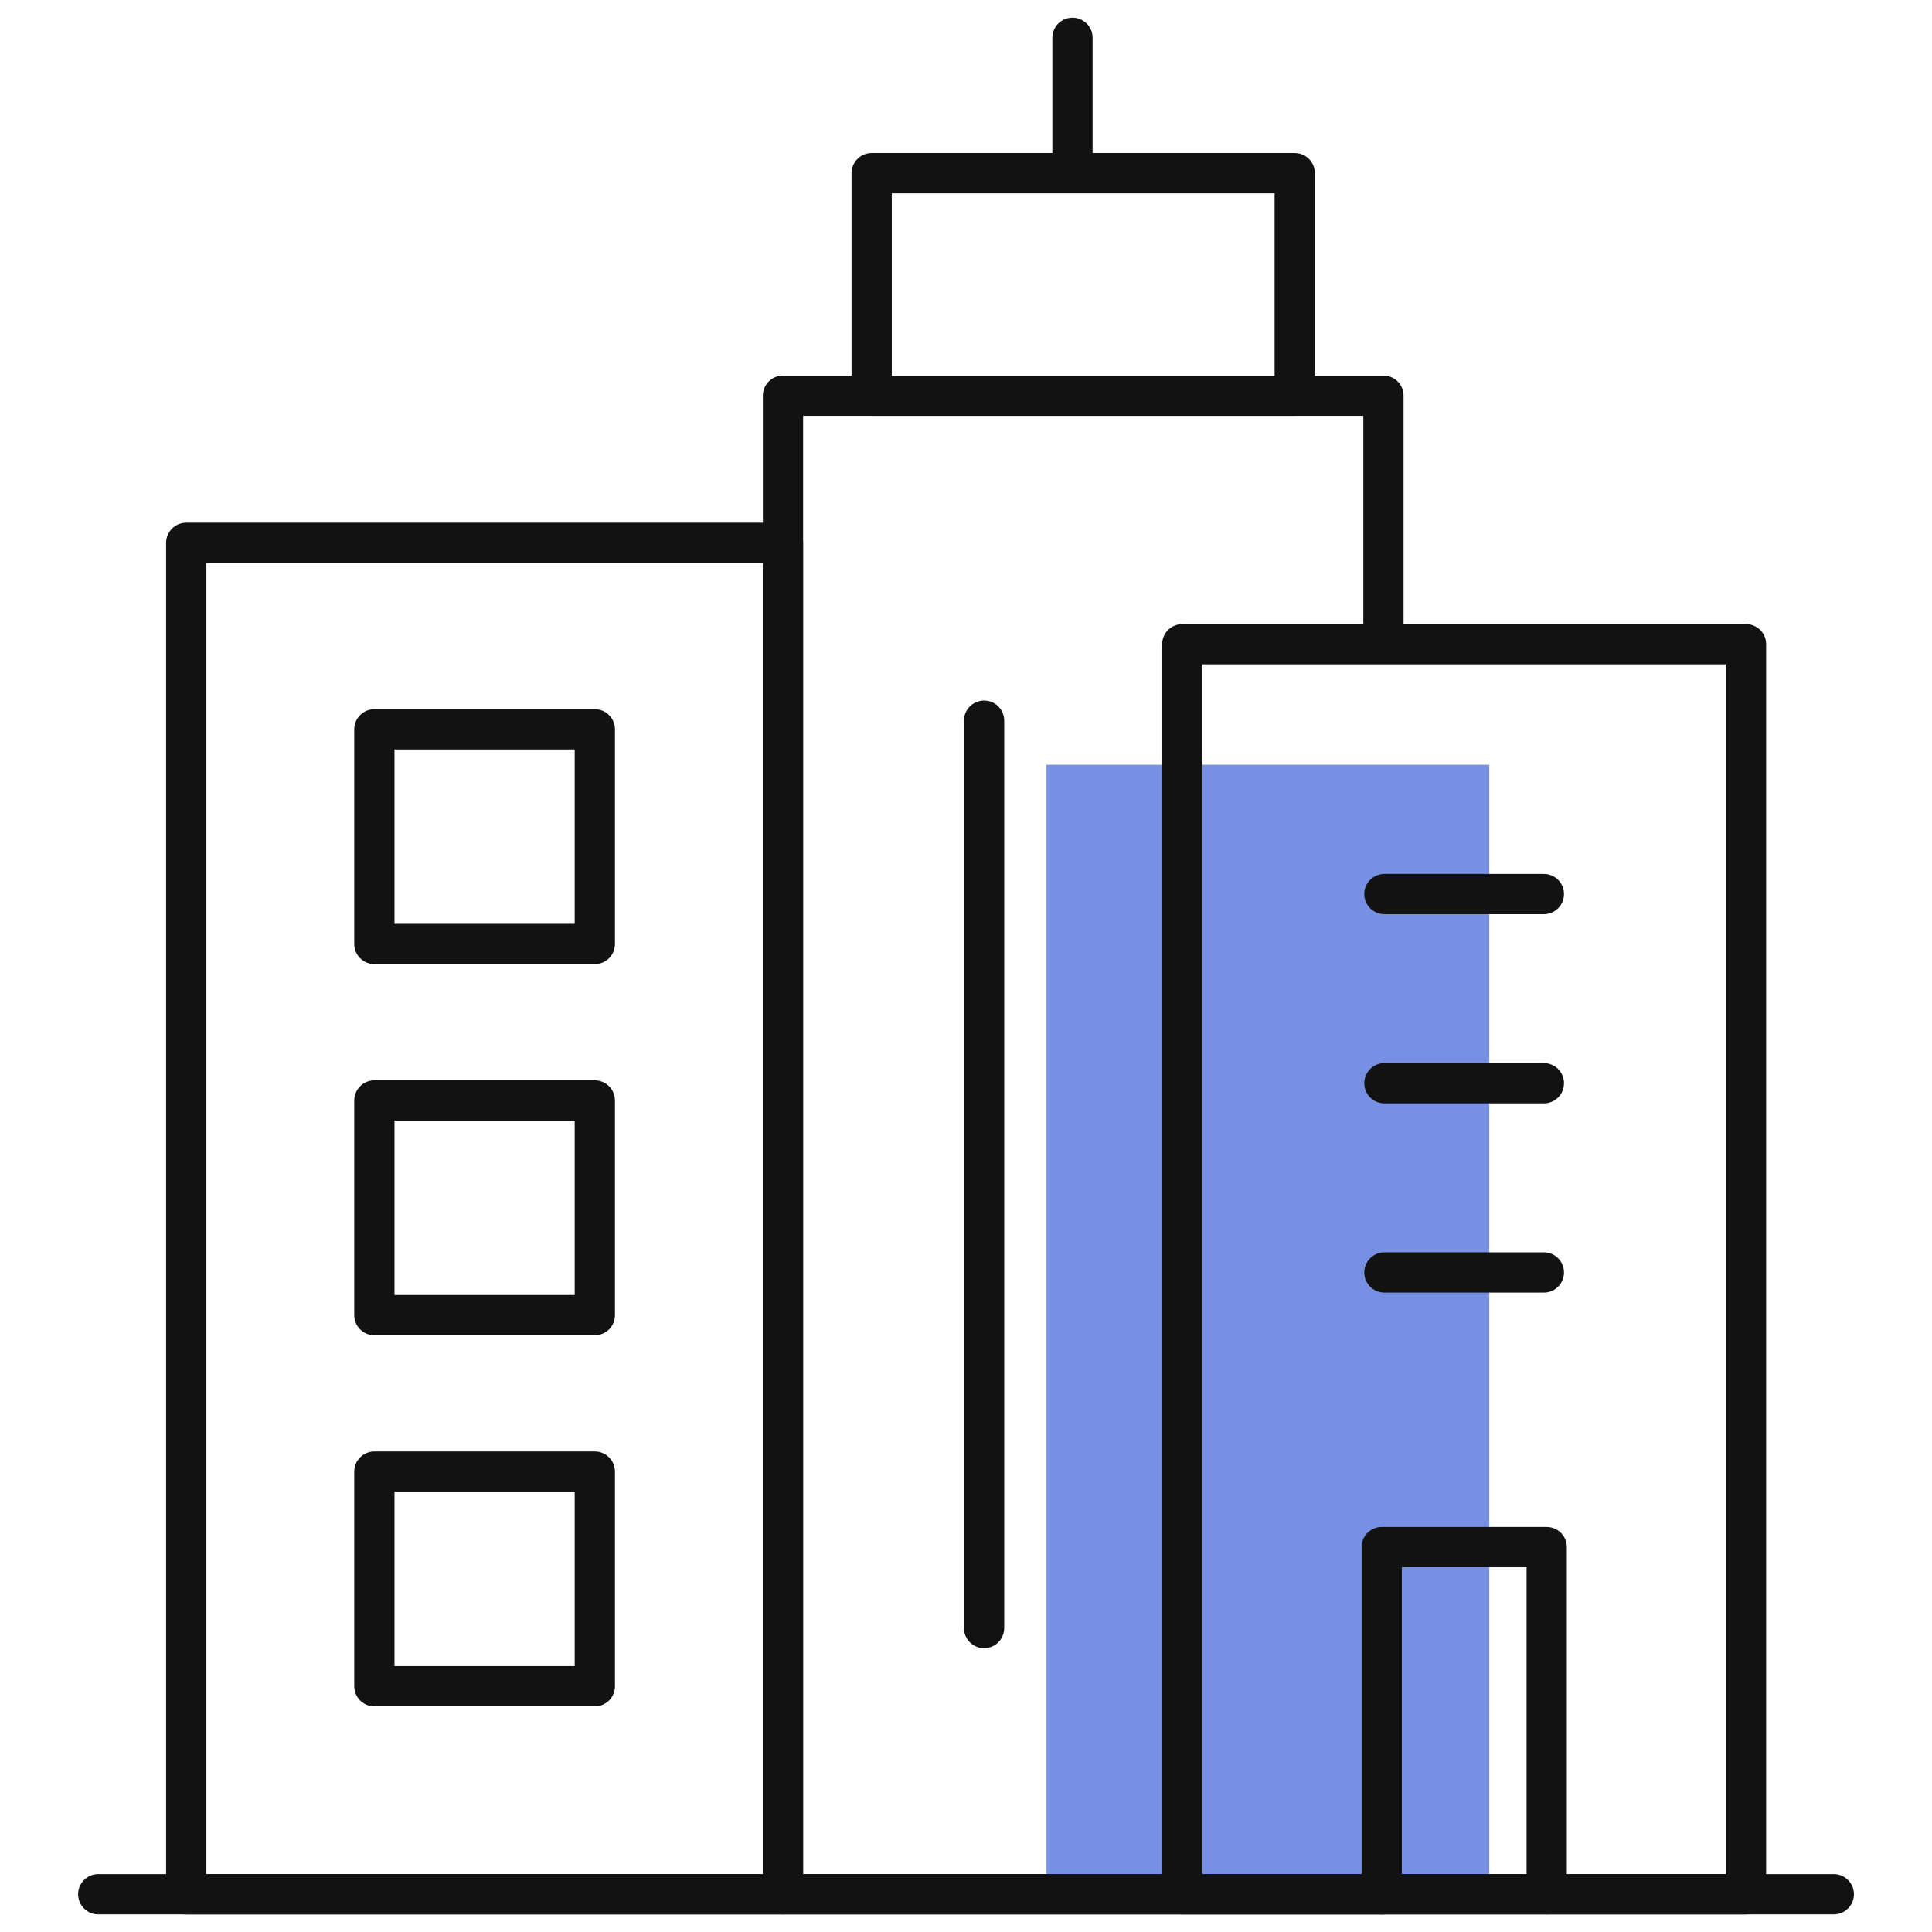
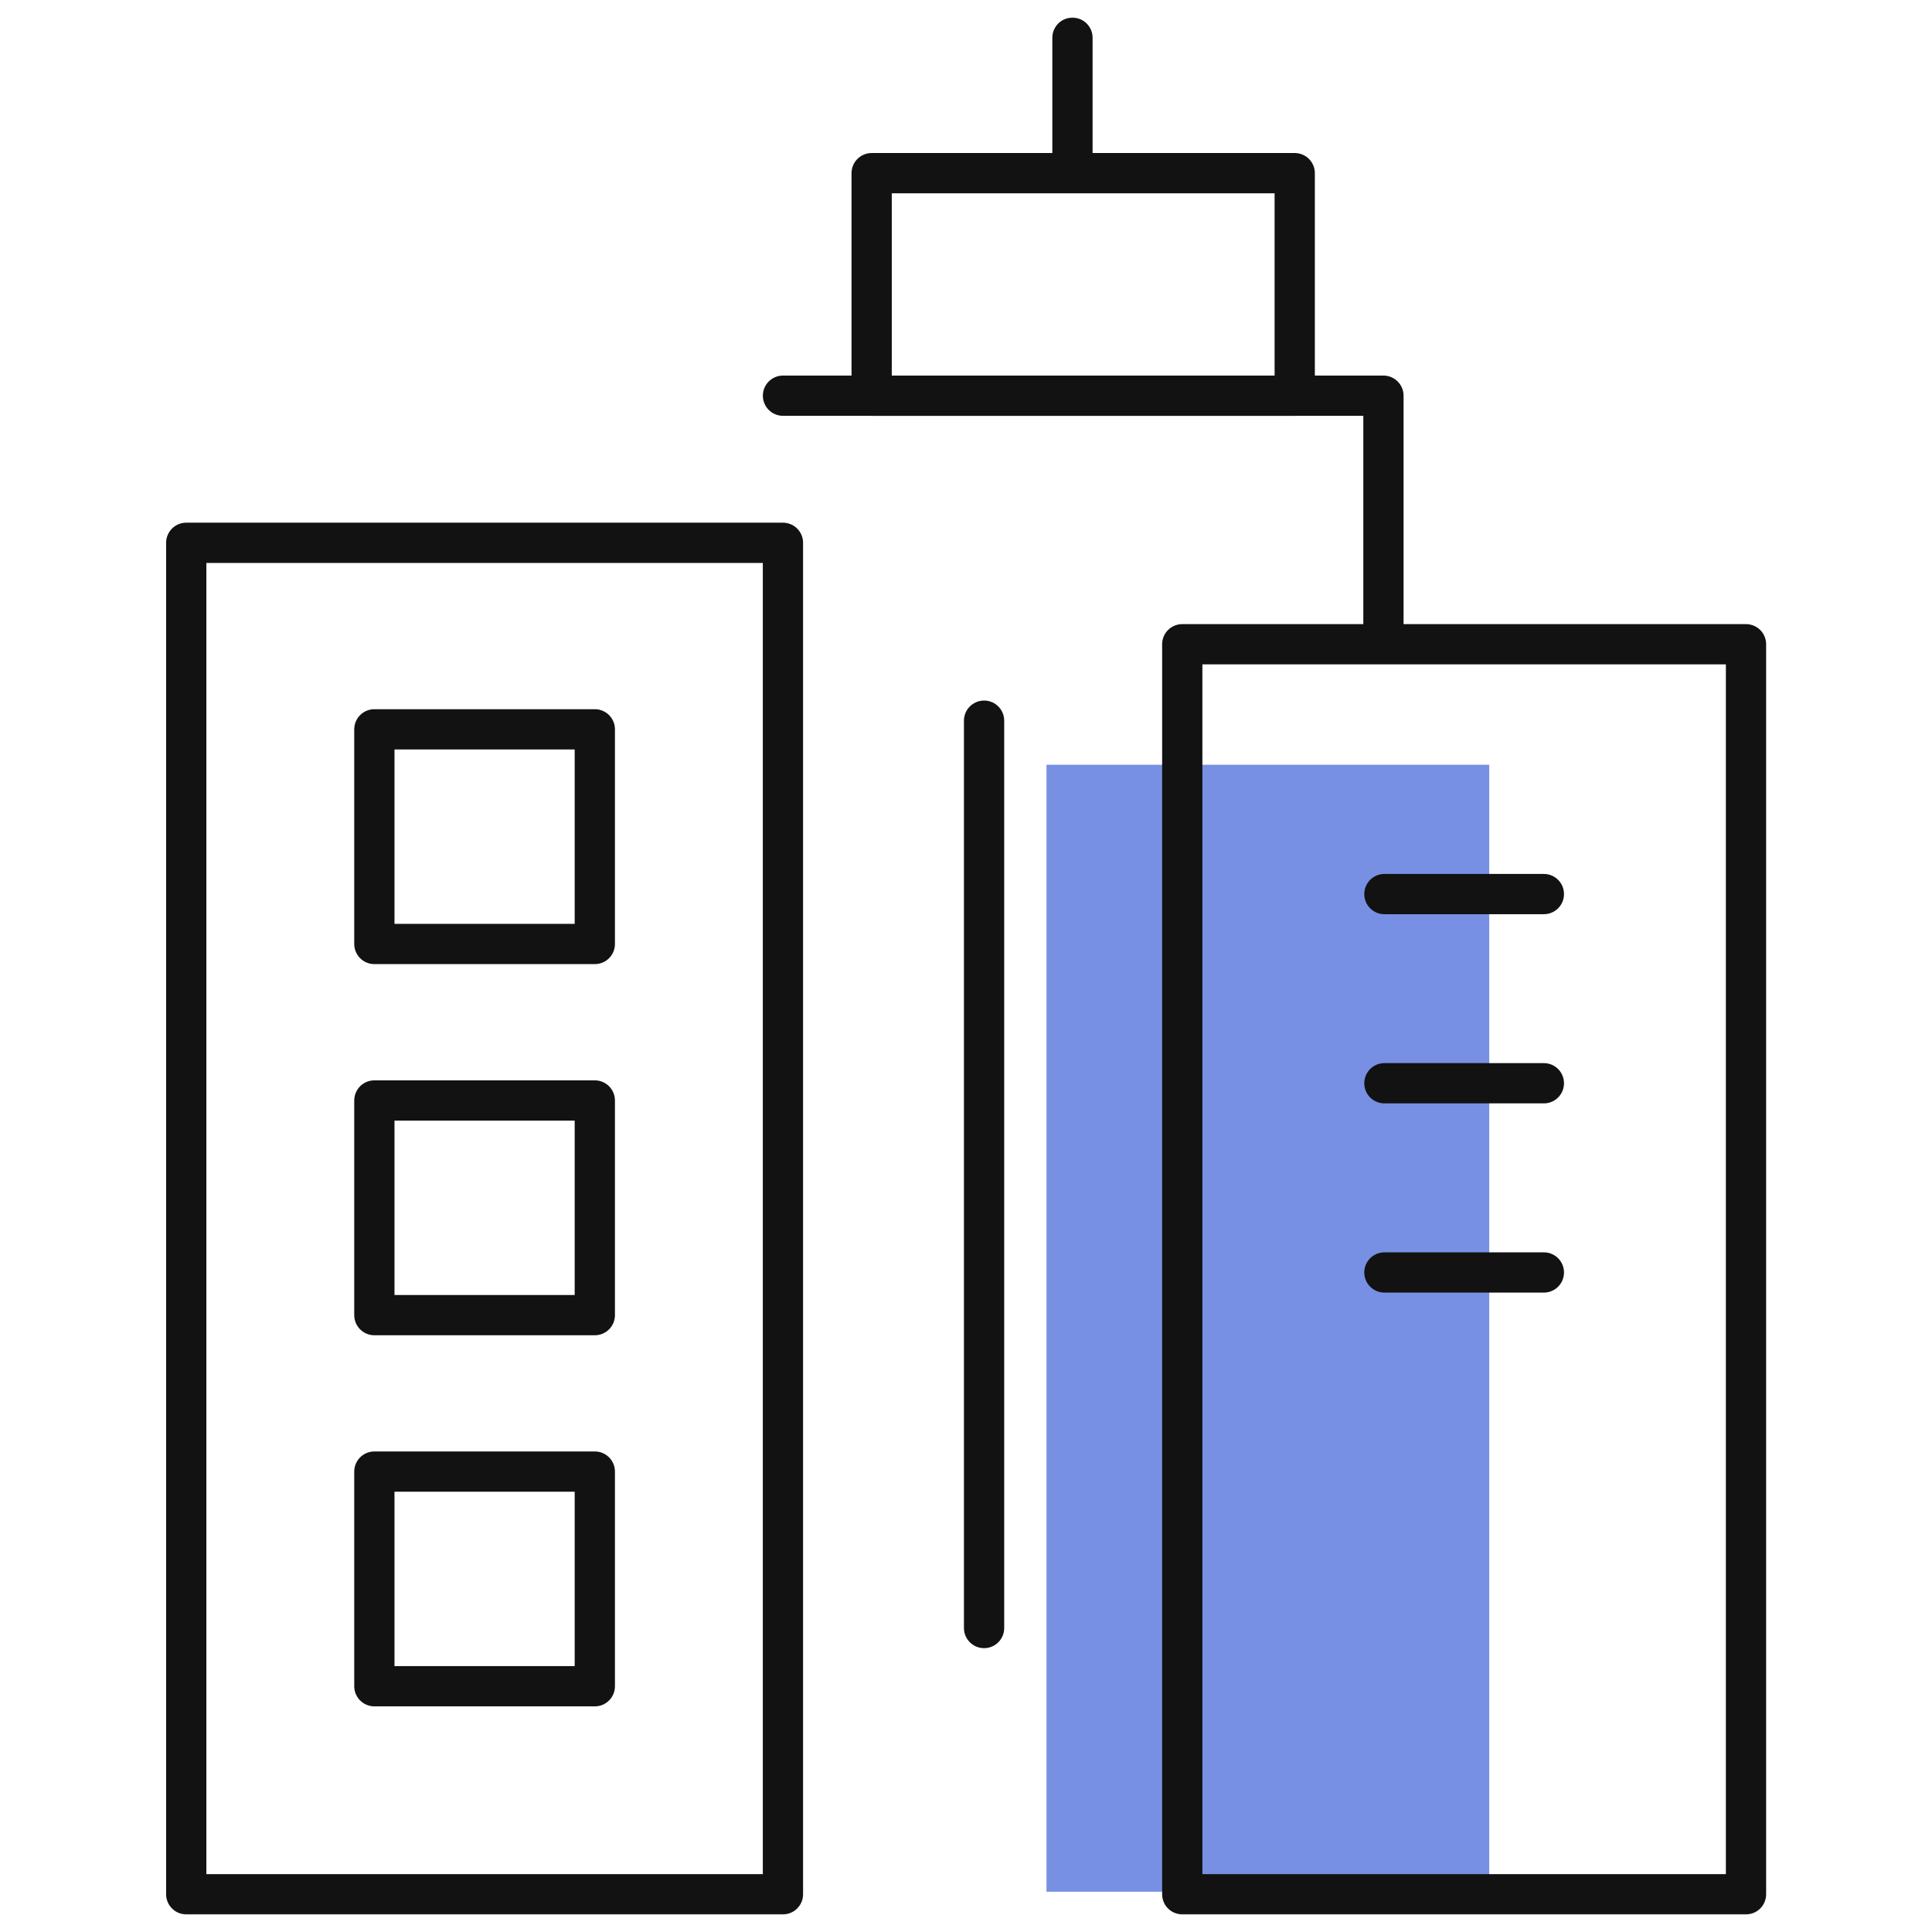
<svg xmlns="http://www.w3.org/2000/svg" width="48" height="48" viewBox="0 0 48 48" fill="none">
  <path d="M14.778 23.453H9.301V18.12H14.778V23.453Z" stroke="#121212" stroke-miterlimit="10" stroke-linecap="round" stroke-linejoin="round" />
  <path d="M14.778 32.674H9.301V27.341H14.778V32.674Z" stroke="#121212" stroke-miterlimit="10" stroke-linecap="round" stroke-linejoin="round" />
  <path d="M14.778 41.894H9.301V36.561H14.778V41.894Z" stroke="#121212" stroke-miterlimit="10" stroke-linecap="round" stroke-linejoin="round" />
  <mask id="mask0_2352_12519" style="mask-type:luminance" maskUnits="userSpaceOnUse" x="0" y="0" width="48" height="48">
    <path d="M0 3.8147e-06H48V48H0V3.8147e-06Z" fill="white" />
  </mask>
  <g mask="url(#mask0_2352_12519)">
-     <path d="M34.371 15.696V9.831H19.453V47.062H34.371" stroke="#121212" stroke-miterlimit="10" stroke-linecap="round" stroke-linejoin="round" />
+     <path d="M34.371 15.696V9.831H19.453H34.371" stroke="#121212" stroke-miterlimit="10" stroke-linecap="round" stroke-linejoin="round" />
  </g>
  <rect opacity="0.65" x="26" y="19" width="11" height="28" fill="#2F55D4" />
  <path d="M21.656 9.831H32.167V4.302H21.656V9.831Z" stroke="#121212" stroke-miterlimit="10" stroke-linecap="round" stroke-linejoin="round" />
  <path d="M24.449 17.905V40.448" stroke="#121212" stroke-miterlimit="10" stroke-linecap="round" stroke-linejoin="round" />
  <mask id="mask1_2352_12519" style="mask-type:luminance" maskUnits="userSpaceOnUse" x="0" y="0" width="48" height="48">
    <path d="M0 3.8147e-06H48V48H0V3.8147e-06Z" fill="white" />
  </mask>
  <g mask="url(#mask1_2352_12519)">
    <path d="M26.645 0.938V3.971" stroke="#121212" stroke-miterlimit="10" stroke-linecap="round" stroke-linejoin="round" />
    <path d="M19.452 47.062H4.627V13.486H19.452V47.062Z" stroke="#121212" stroke-miterlimit="10" stroke-linecap="round" stroke-linejoin="round" />
    <path d="M43.379 47.062H29.373V16.006H43.379V47.062Z" stroke="#121212" stroke-miterlimit="10" stroke-linecap="round" stroke-linejoin="round" />
  </g>
  <path d="M34.395 22.213H38.357" stroke="#121212" stroke-miterlimit="10" stroke-linecap="round" stroke-linejoin="round" />
  <path d="M34.395 26.913H38.357" stroke="#121212" stroke-miterlimit="10" stroke-linecap="round" stroke-linejoin="round" />
  <path d="M34.395 31.614H38.357" stroke="#121212" stroke-miterlimit="10" stroke-linecap="round" stroke-linejoin="round" />
  <mask id="mask2_2352_12519" style="mask-type:luminance" maskUnits="userSpaceOnUse" x="0" y="0" width="48" height="48">
-     <path d="M0 3.8147e-06H48V48H0V3.8147e-06Z" fill="white" />
-   </mask>
+     </mask>
  <g mask="url(#mask2_2352_12519)">
    <path d="M38.427 47.062V38.437H34.328V47.062" stroke="#121212" stroke-miterlimit="10" stroke-linecap="round" stroke-linejoin="round" />
    <path d="M2.441 47.062H45.56" stroke="#121212" stroke-miterlimit="10" stroke-linecap="round" stroke-linejoin="round" />
  </g>
</svg>